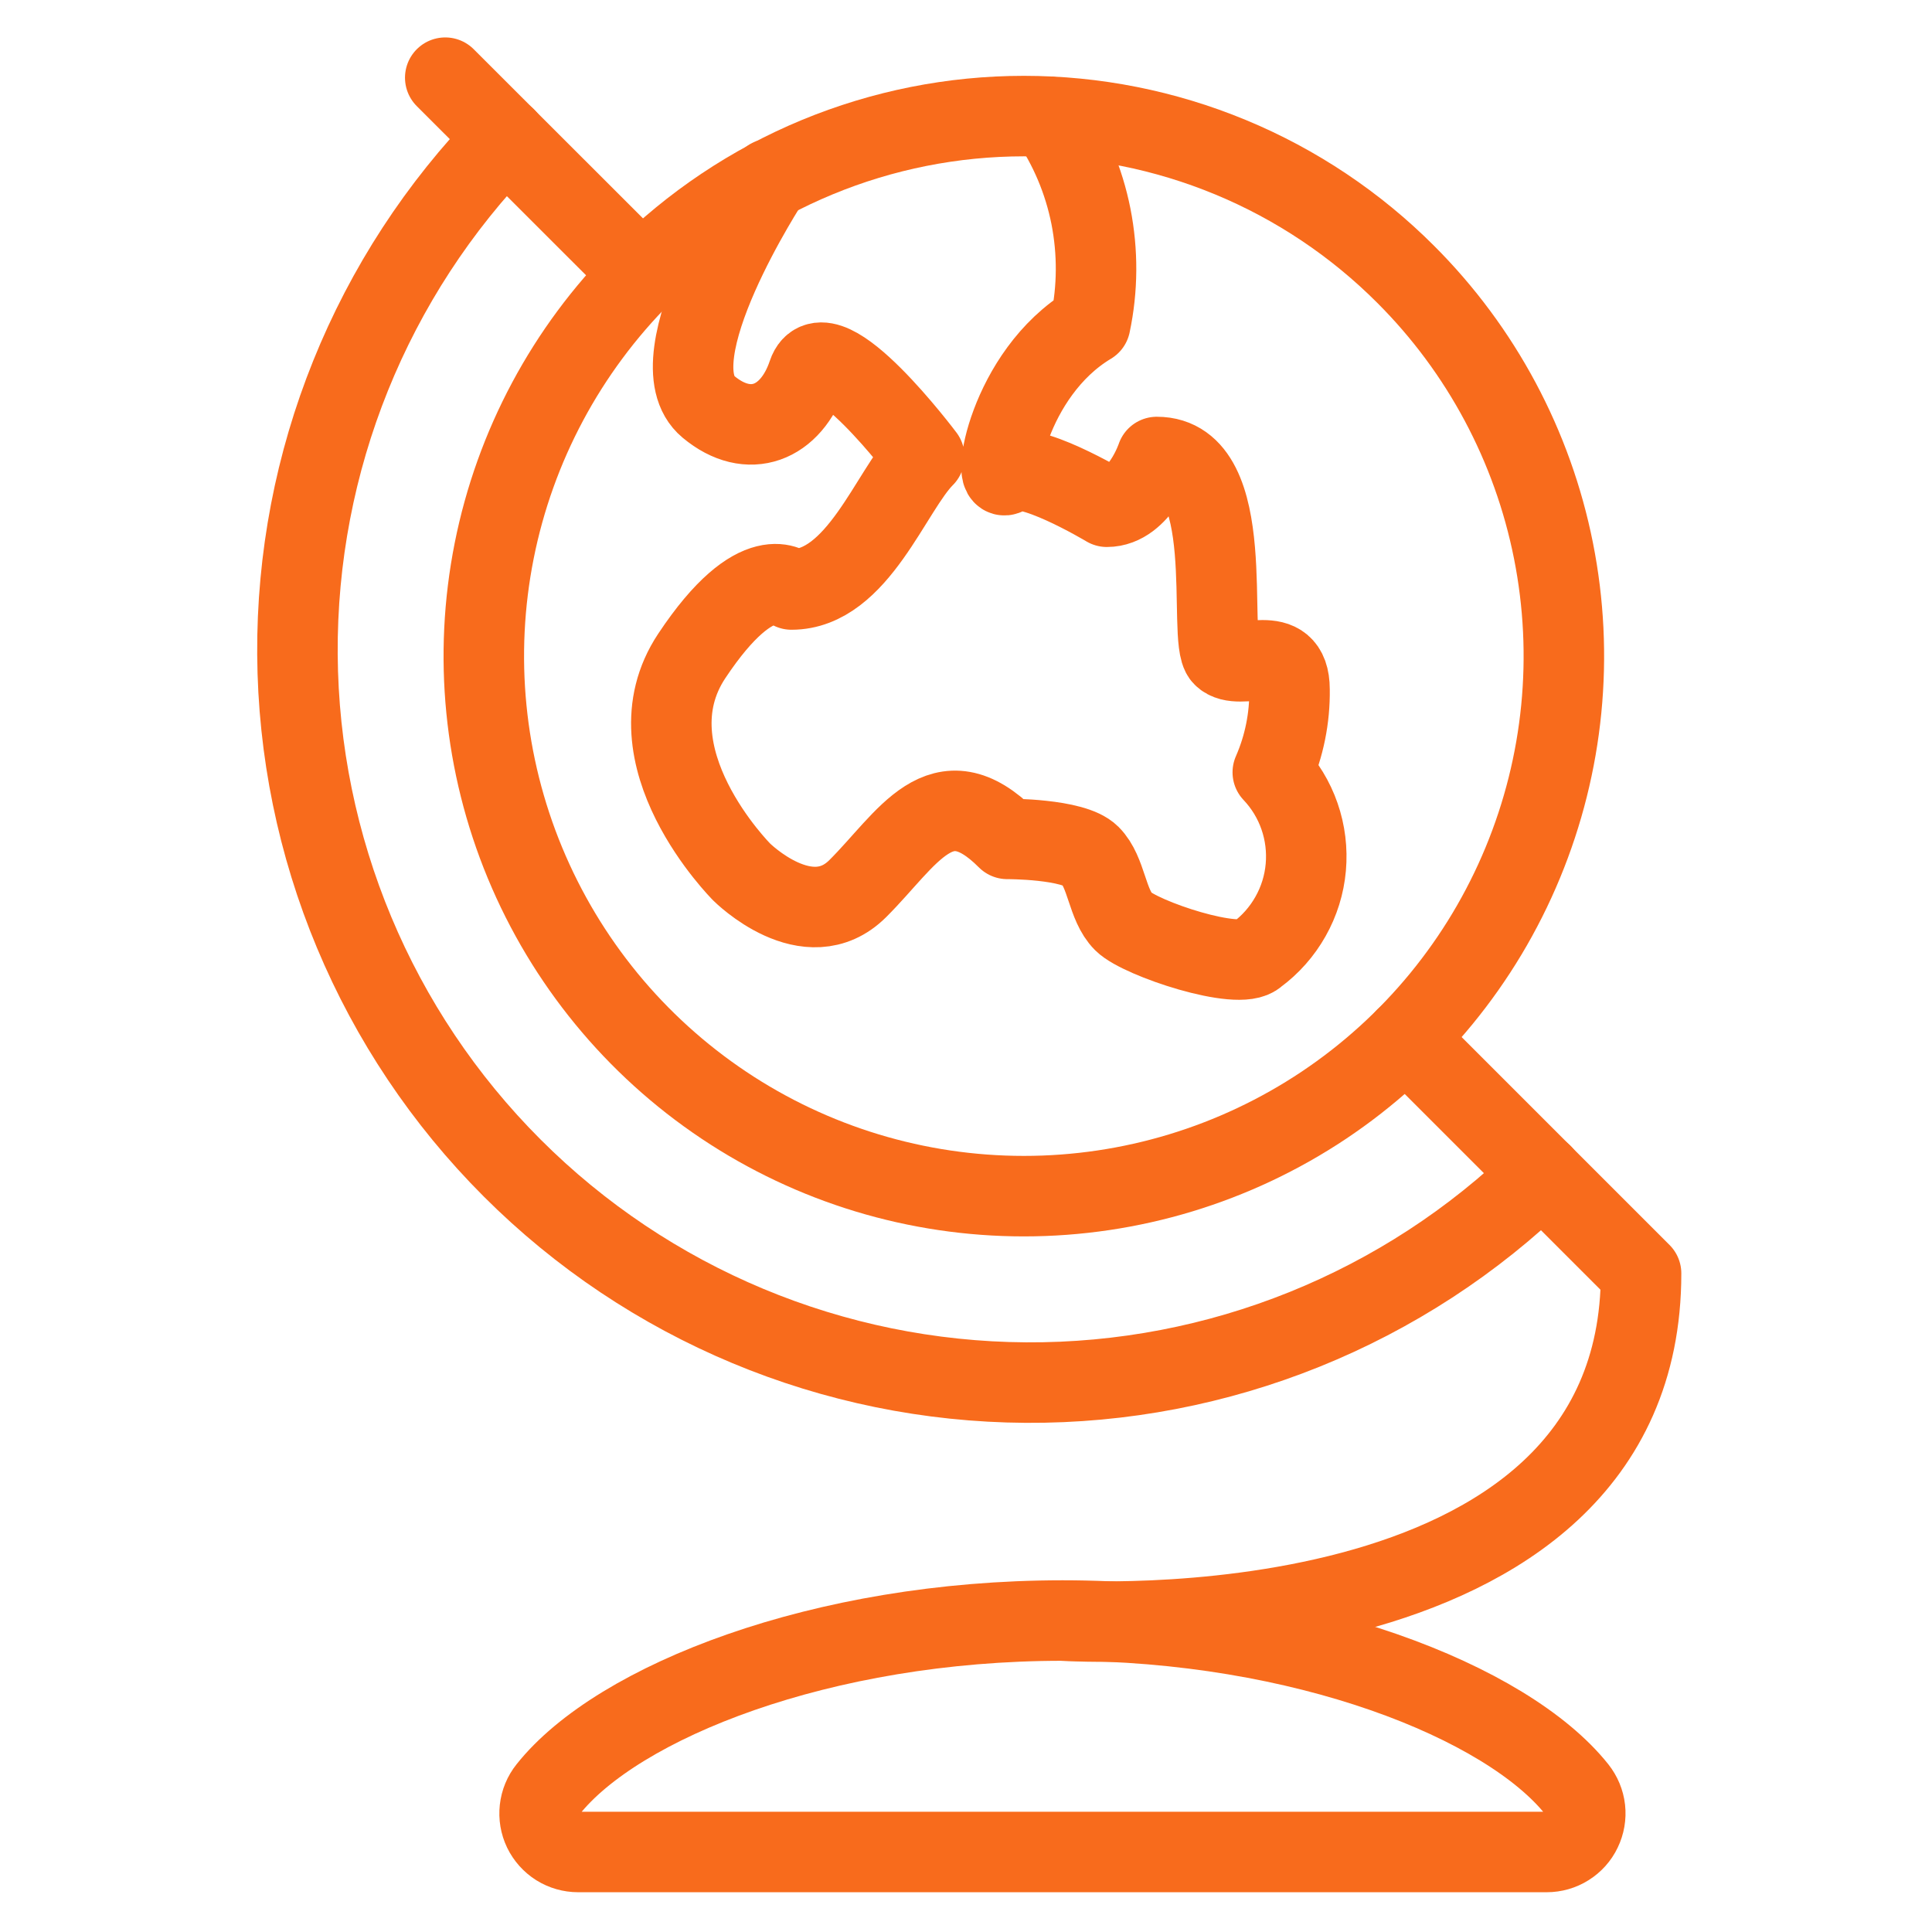
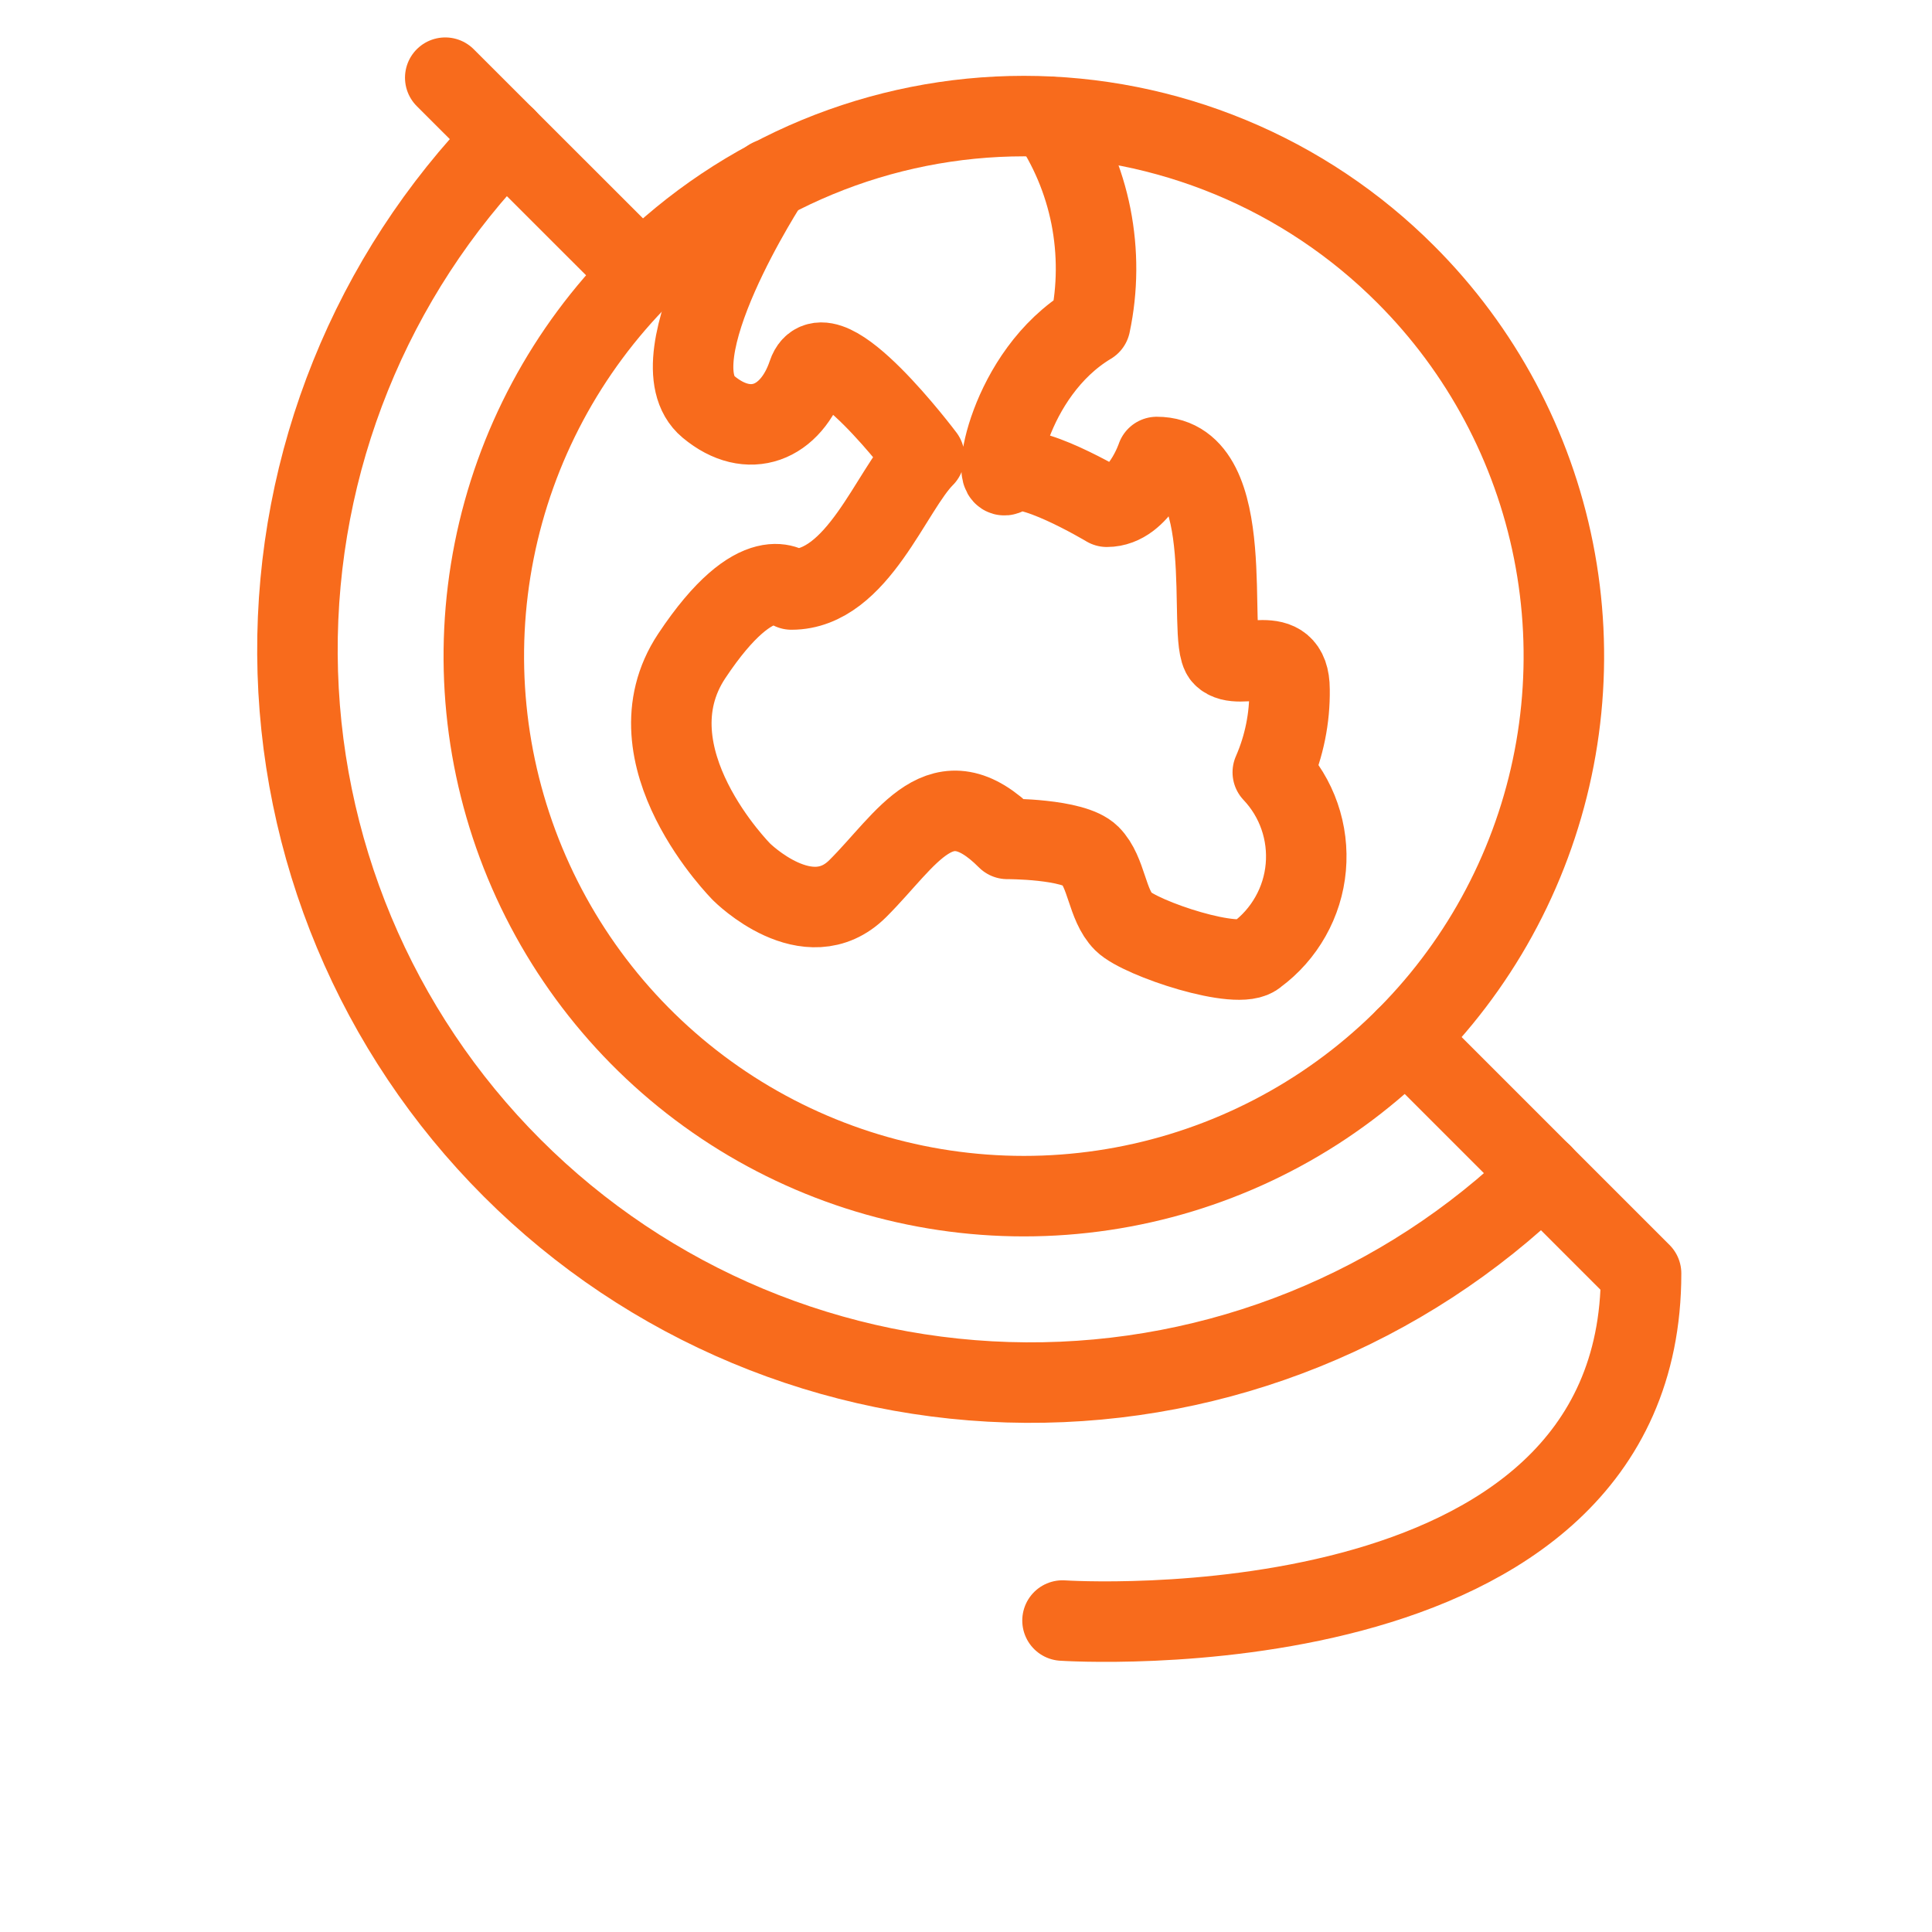
<svg xmlns="http://www.w3.org/2000/svg" width="24" height="24" viewBox="0 0 24 24" fill="none">
  <path d="M17.462 3.408C18.401 4.346 19.039 5.541 19.298 6.842C19.557 8.144 19.424 9.492 18.916 10.718C18.409 11.944 17.549 12.992 16.446 13.729C15.342 14.466 14.046 14.859 12.719 14.859C11.392 14.859 10.095 14.466 8.992 13.729C7.889 12.992 7.029 11.944 6.521 10.718C6.013 9.492 5.88 8.144 6.139 6.842C6.398 5.541 7.037 4.346 7.975 3.408C8.598 2.785 9.337 2.29 10.151 1.953C10.965 1.616 11.838 1.442 12.719 1.442C13.6 1.442 14.472 1.616 15.286 1.953C16.1 2.29 16.84 2.785 17.462 3.408Z" stroke="#F86B1C" stroke-linecap="round" stroke-linejoin="round" />
  <path d="M13.031 1.452C13.287 1.824 13.464 2.244 13.552 2.687C13.639 3.13 13.637 3.586 13.543 4.028C12.513 4.645 12.307 6.089 12.513 5.883C12.719 5.677 13.75 6.295 13.75 6.295C14.164 6.295 14.37 5.677 14.37 5.677C15.401 5.677 14.988 7.946 15.193 8.151C15.398 8.356 16.018 7.945 16.019 8.565C16.024 8.919 15.953 9.27 15.811 9.594C15.959 9.75 16.073 9.937 16.143 10.14C16.214 10.344 16.24 10.56 16.221 10.775C16.202 10.989 16.137 11.198 16.031 11.385C15.925 11.573 15.781 11.736 15.607 11.864C15.399 12.07 14.164 11.657 13.956 11.449C13.748 11.241 13.75 10.834 13.542 10.626C13.334 10.418 12.513 10.421 12.513 10.421C11.69 9.594 11.275 10.421 10.656 11.038C10.037 11.655 9.214 10.833 9.214 10.833C9.214 10.833 7.77 9.389 8.593 8.149C9.416 6.91 9.832 7.323 9.832 7.323C10.656 7.323 11.069 6.086 11.482 5.674C11.482 5.674 10.244 4.025 10.036 4.644C9.828 5.263 9.302 5.472 8.801 5.054C8.096 4.47 9.568 2.223 9.568 2.223" stroke="#F86B1C" stroke-linecap="round" stroke-linejoin="round" />
  <path d="M7.976 3.408L5.531 0.965" stroke="#F86B1C" stroke-linecap="round" stroke-linejoin="round" />
-   <path d="M7.182 23.006C7.092 23.006 7.004 22.981 6.927 22.933C6.851 22.885 6.79 22.817 6.75 22.735C6.711 22.654 6.696 22.563 6.706 22.474C6.716 22.384 6.751 22.299 6.808 22.228C7.67 21.142 10.207 20.131 13.198 20.131C16.189 20.131 18.723 21.142 19.588 22.228C19.644 22.299 19.68 22.384 19.69 22.474C19.7 22.563 19.684 22.654 19.645 22.735C19.606 22.817 19.545 22.885 19.468 22.933C19.392 22.981 19.304 23.006 19.213 23.006H7.182Z" stroke="#F86B1C" stroke-linecap="round" stroke-linejoin="round" />
  <path d="M17.462 12.895L20.386 15.819C20.386 20.611 13.199 20.131 13.199 20.131" stroke="#F86B1C" stroke-linecap="round" stroke-linejoin="round" />
  <path d="M19.157 14.588C17.443 16.26 15.138 17.19 12.743 17.175C10.348 17.16 8.055 16.203 6.362 14.509C4.668 12.816 3.71 10.523 3.695 8.128C3.68 5.733 4.609 3.429 6.282 1.714" stroke="#F86B1C" stroke-linecap="round" stroke-linejoin="round" />
</svg>